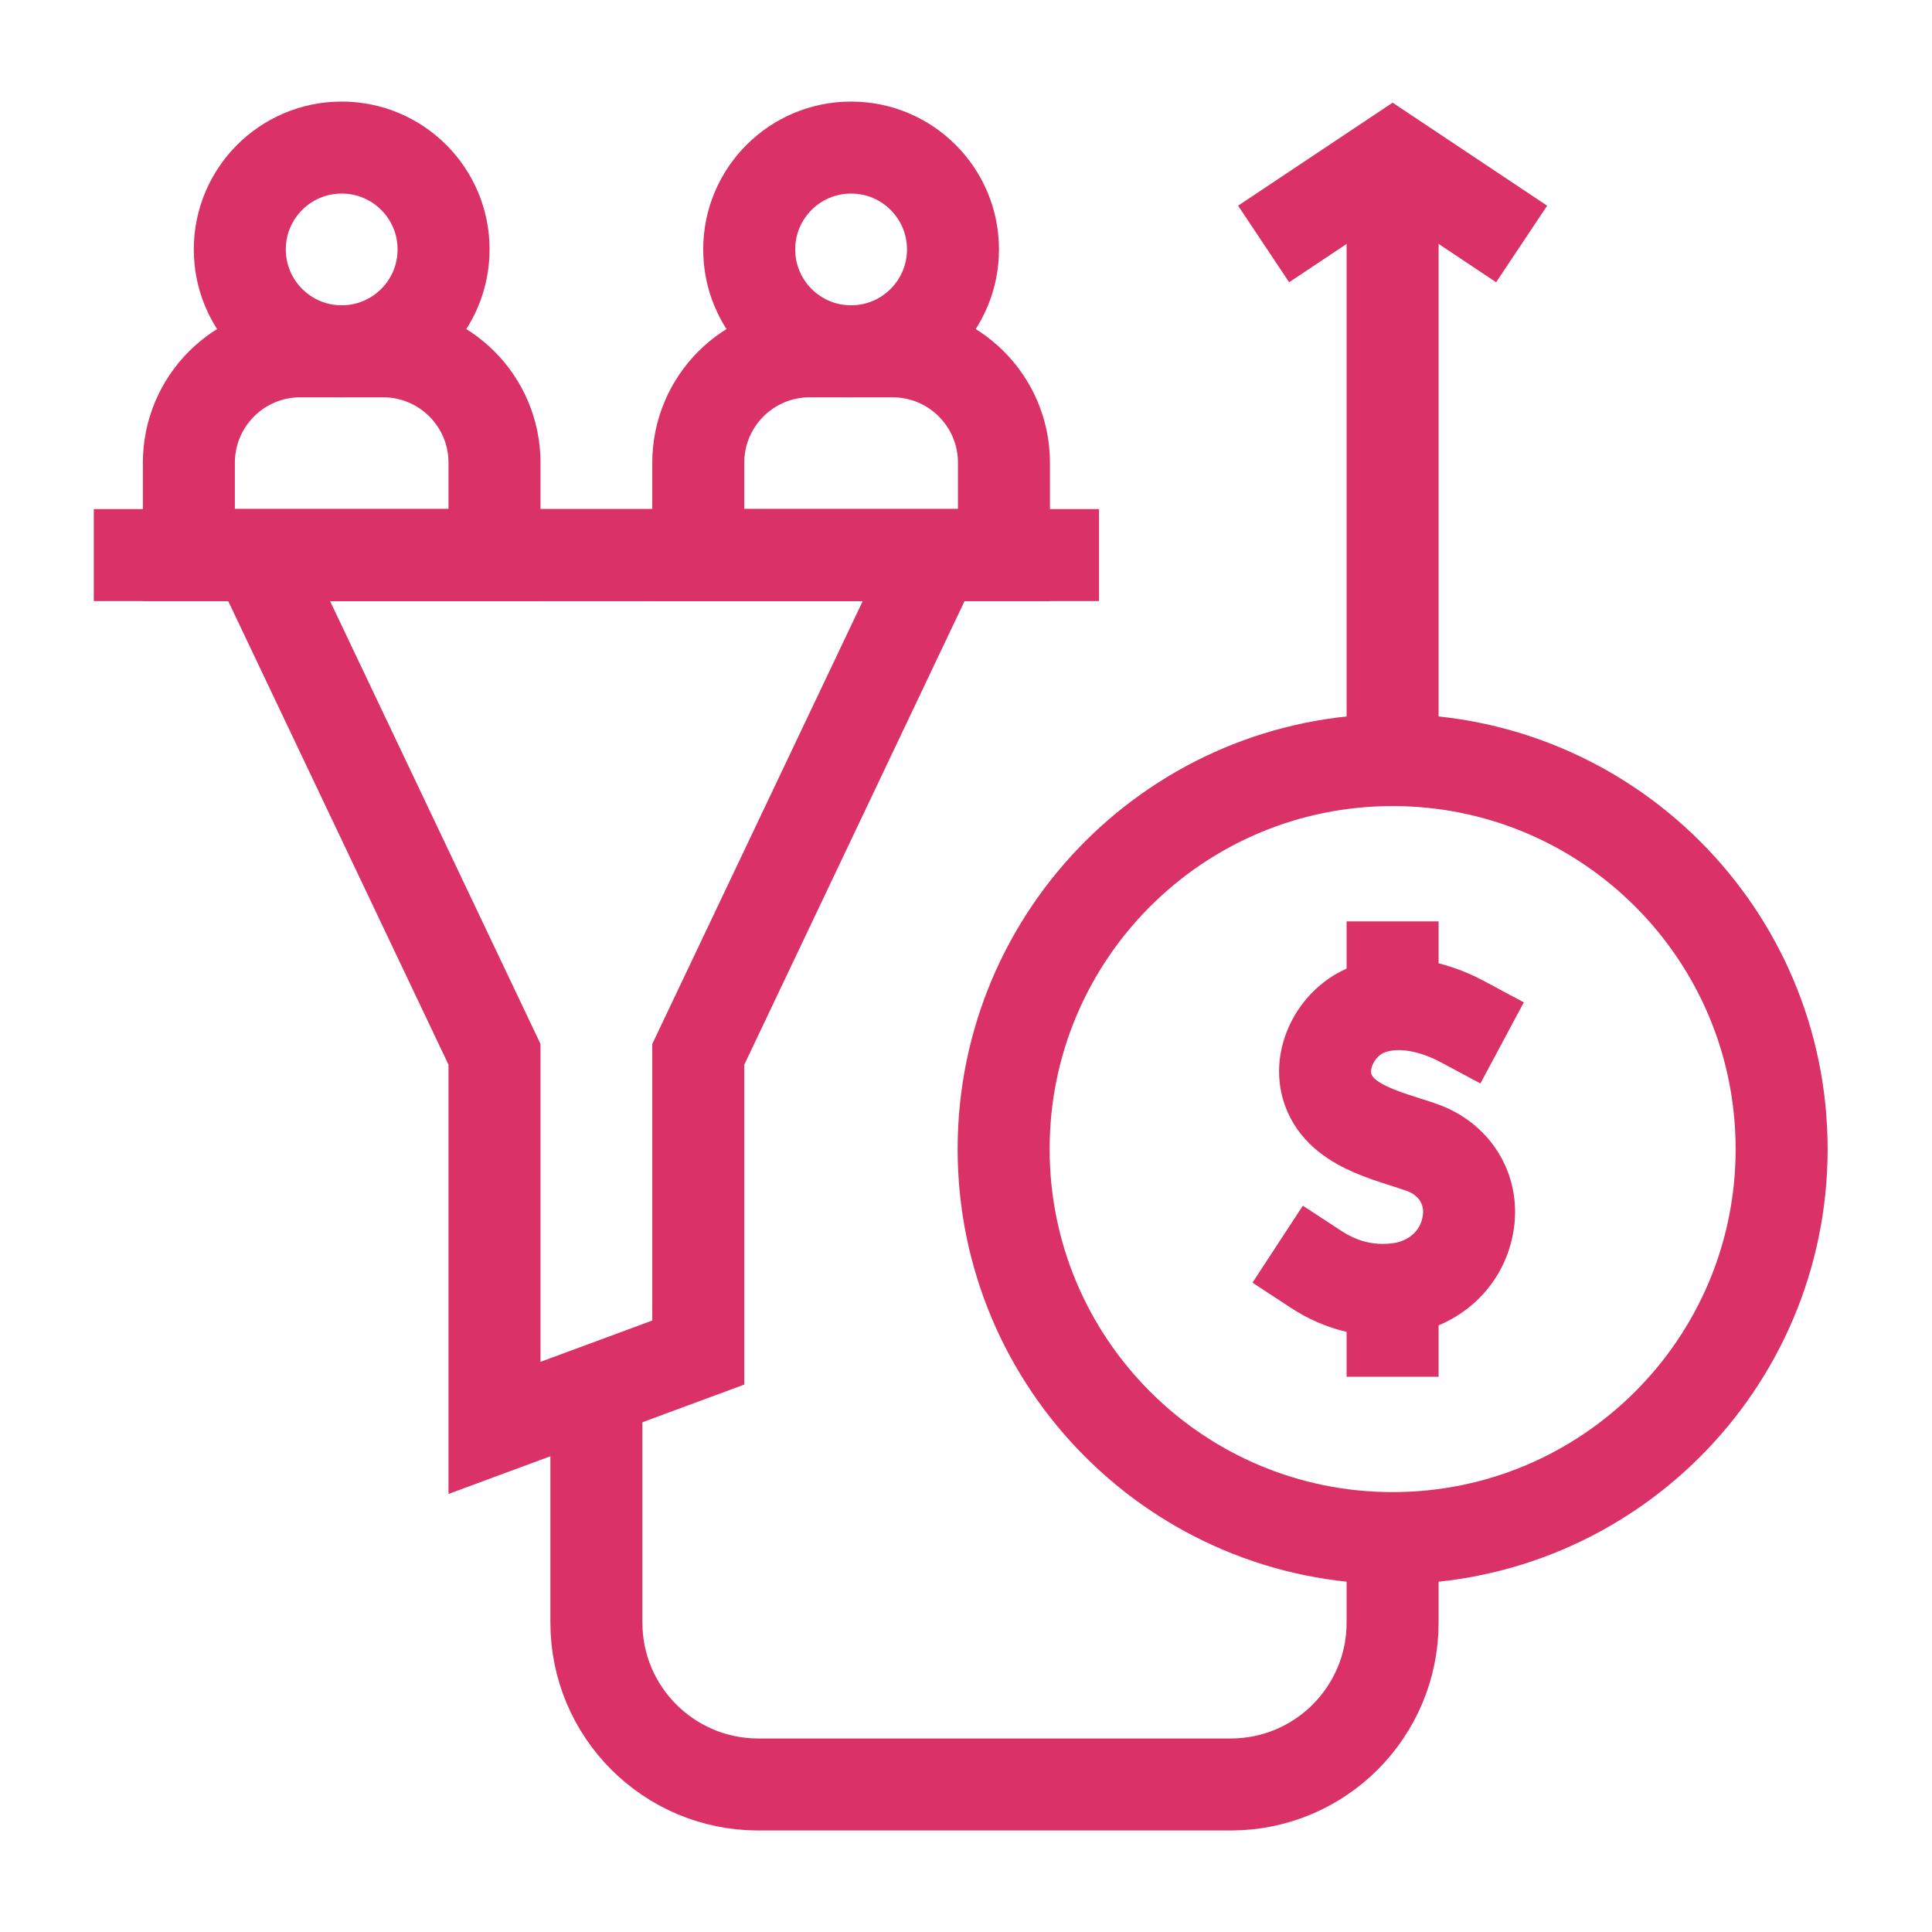
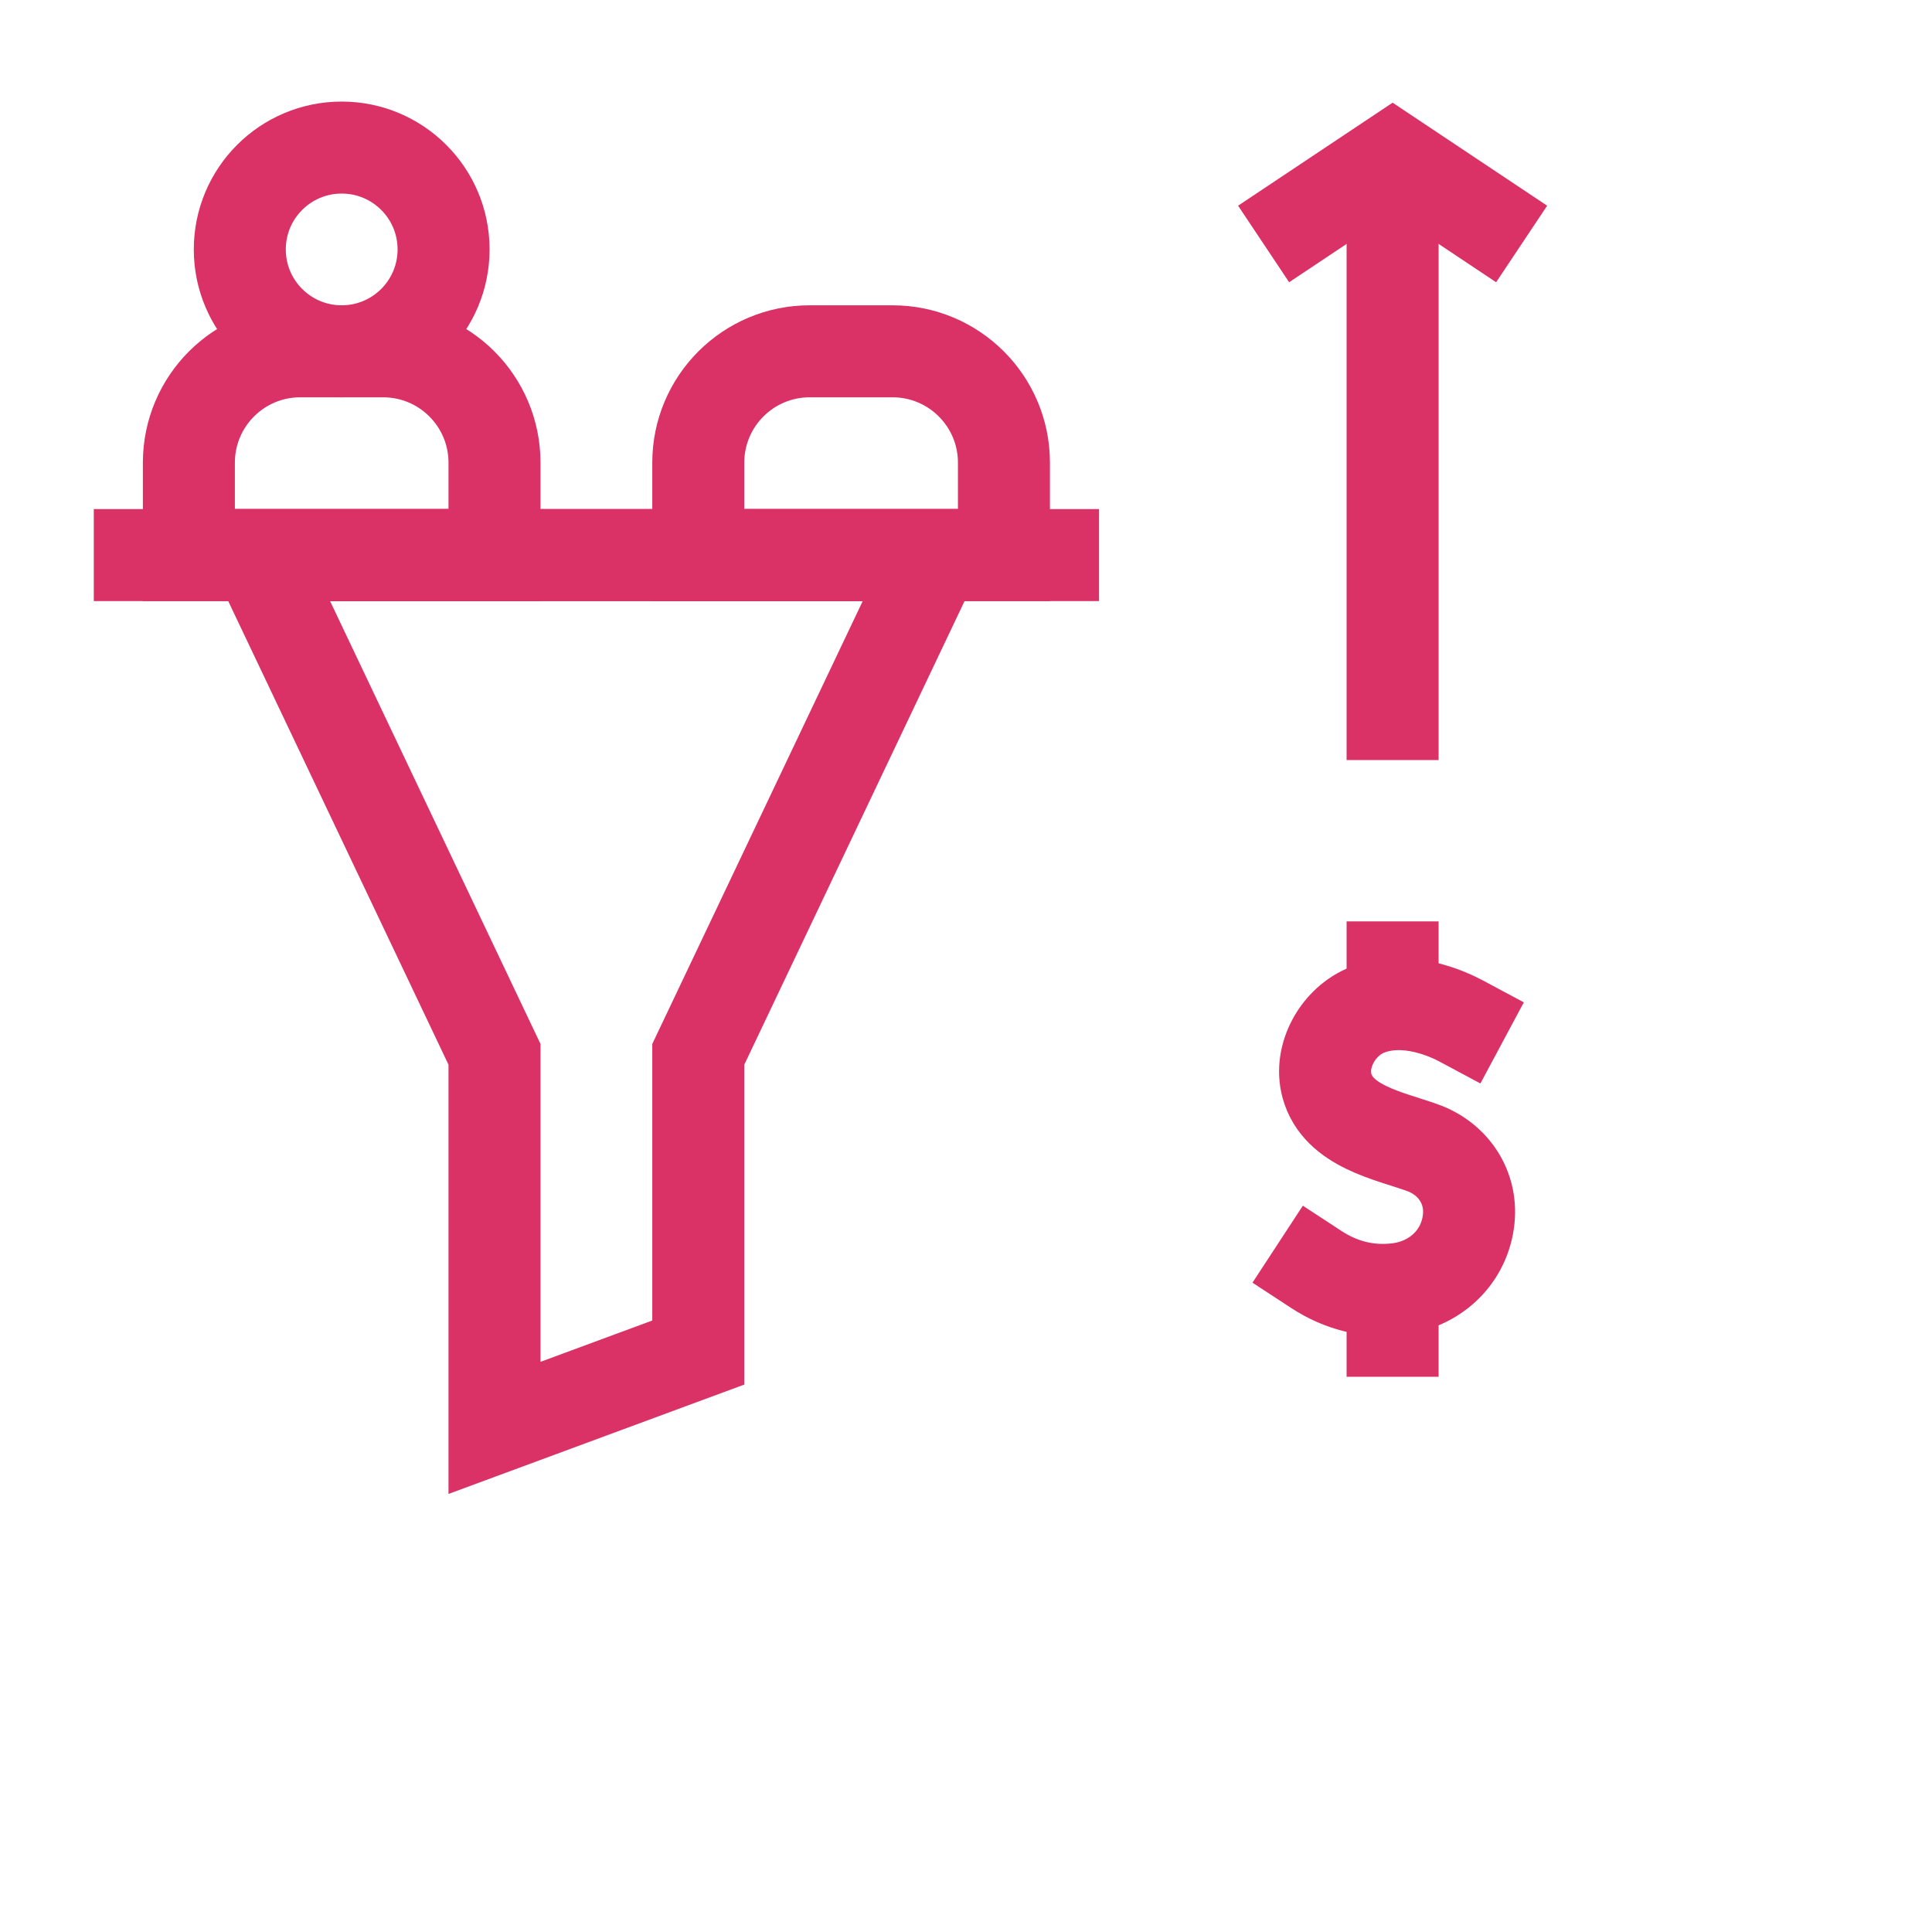
<svg xmlns="http://www.w3.org/2000/svg" width="42" height="42" viewBox="0 0 42 42" fill="none">
  <path d="M2.039 12.067H23.892" stroke="#DA3167" stroke-width="2" stroke-miterlimit="10" />
  <path d="M20.337 12.067H5.593L10.75 22.92V31.041L15.18 29.403V22.92L20.337 12.067Z" stroke="#DA3167" stroke-width="2" stroke-miterlimit="10" />
  <path d="M31.773 22.2C31.474 22.04 30.573 21.624 29.729 21.951C29.102 22.194 28.665 22.944 28.848 23.608C29.089 24.482 30.181 24.686 30.911 24.945C31.604 25.189 32.028 25.834 31.92 26.57C31.804 27.366 31.172 27.925 30.388 28.021C29.745 28.1 29.15 27.947 28.612 27.595" stroke="#DA3167" stroke-width="2" stroke-miterlimit="10" stroke-linecap="square" stroke-linejoin="round" />
  <path d="M30.274 28.05V28.93" stroke="#DA3167" stroke-width="2" stroke-miterlimit="10" stroke-linecap="square" stroke-linejoin="round" />
  <path d="M30.274 21.03V21.732" stroke="#DA3167" stroke-width="2" stroke-miterlimit="10" stroke-linecap="square" stroke-linejoin="round" />
-   <path d="M30.274 33.437C34.945 33.437 38.731 29.65 38.731 24.98C38.731 20.309 34.945 16.523 30.274 16.523C25.604 16.523 21.818 20.309 21.818 24.98C21.818 29.65 25.604 33.437 30.274 33.437Z" stroke="#DA3167" stroke-width="2" stroke-miterlimit="10" />
  <path d="M7.428 7.637C8.651 7.637 9.643 6.646 9.643 5.422C9.643 4.199 8.651 3.208 7.428 3.208C6.205 3.208 5.213 4.199 5.213 5.422C5.213 6.646 6.205 7.637 7.428 7.637Z" stroke="#DA3167" stroke-width="2" stroke-miterlimit="10" />
  <path d="M10.75 12.067H4.106V10.059C4.106 8.721 5.19 7.637 6.527 7.637H8.328C9.666 7.637 10.75 8.721 10.75 10.059V12.067Z" stroke="#DA3167" stroke-width="2" stroke-miterlimit="10" />
-   <path d="M18.502 7.637C19.725 7.637 20.717 6.646 20.717 5.422C20.717 4.199 19.725 3.208 18.502 3.208C17.279 3.208 16.287 4.199 16.287 5.422C16.287 6.646 17.279 7.637 18.502 7.637Z" stroke="#DA3167" stroke-width="2" stroke-miterlimit="10" />
  <path d="M21.825 12.067H15.18V10.059C15.18 8.721 16.264 7.637 17.602 7.637H19.403C20.74 7.637 21.825 8.721 21.825 10.059V12.067Z" stroke="#DA3167" stroke-width="2" stroke-miterlimit="10" />
-   <path d="M30.274 33.437V35.274C30.274 37.217 28.699 38.793 26.756 38.793H16.484C14.54 38.793 12.965 37.217 12.965 35.274V29.801" stroke="#DA3167" stroke-width="2" stroke-miterlimit="10" />
  <path d="M30.274 16.523V3.355" stroke="#DA3167" stroke-width="2" stroke-miterlimit="10" />
  <path d="M27.47 5.304L30.274 3.434L33.079 5.304" stroke="#DA3167" stroke-width="2" stroke-miterlimit="10" />
</svg>